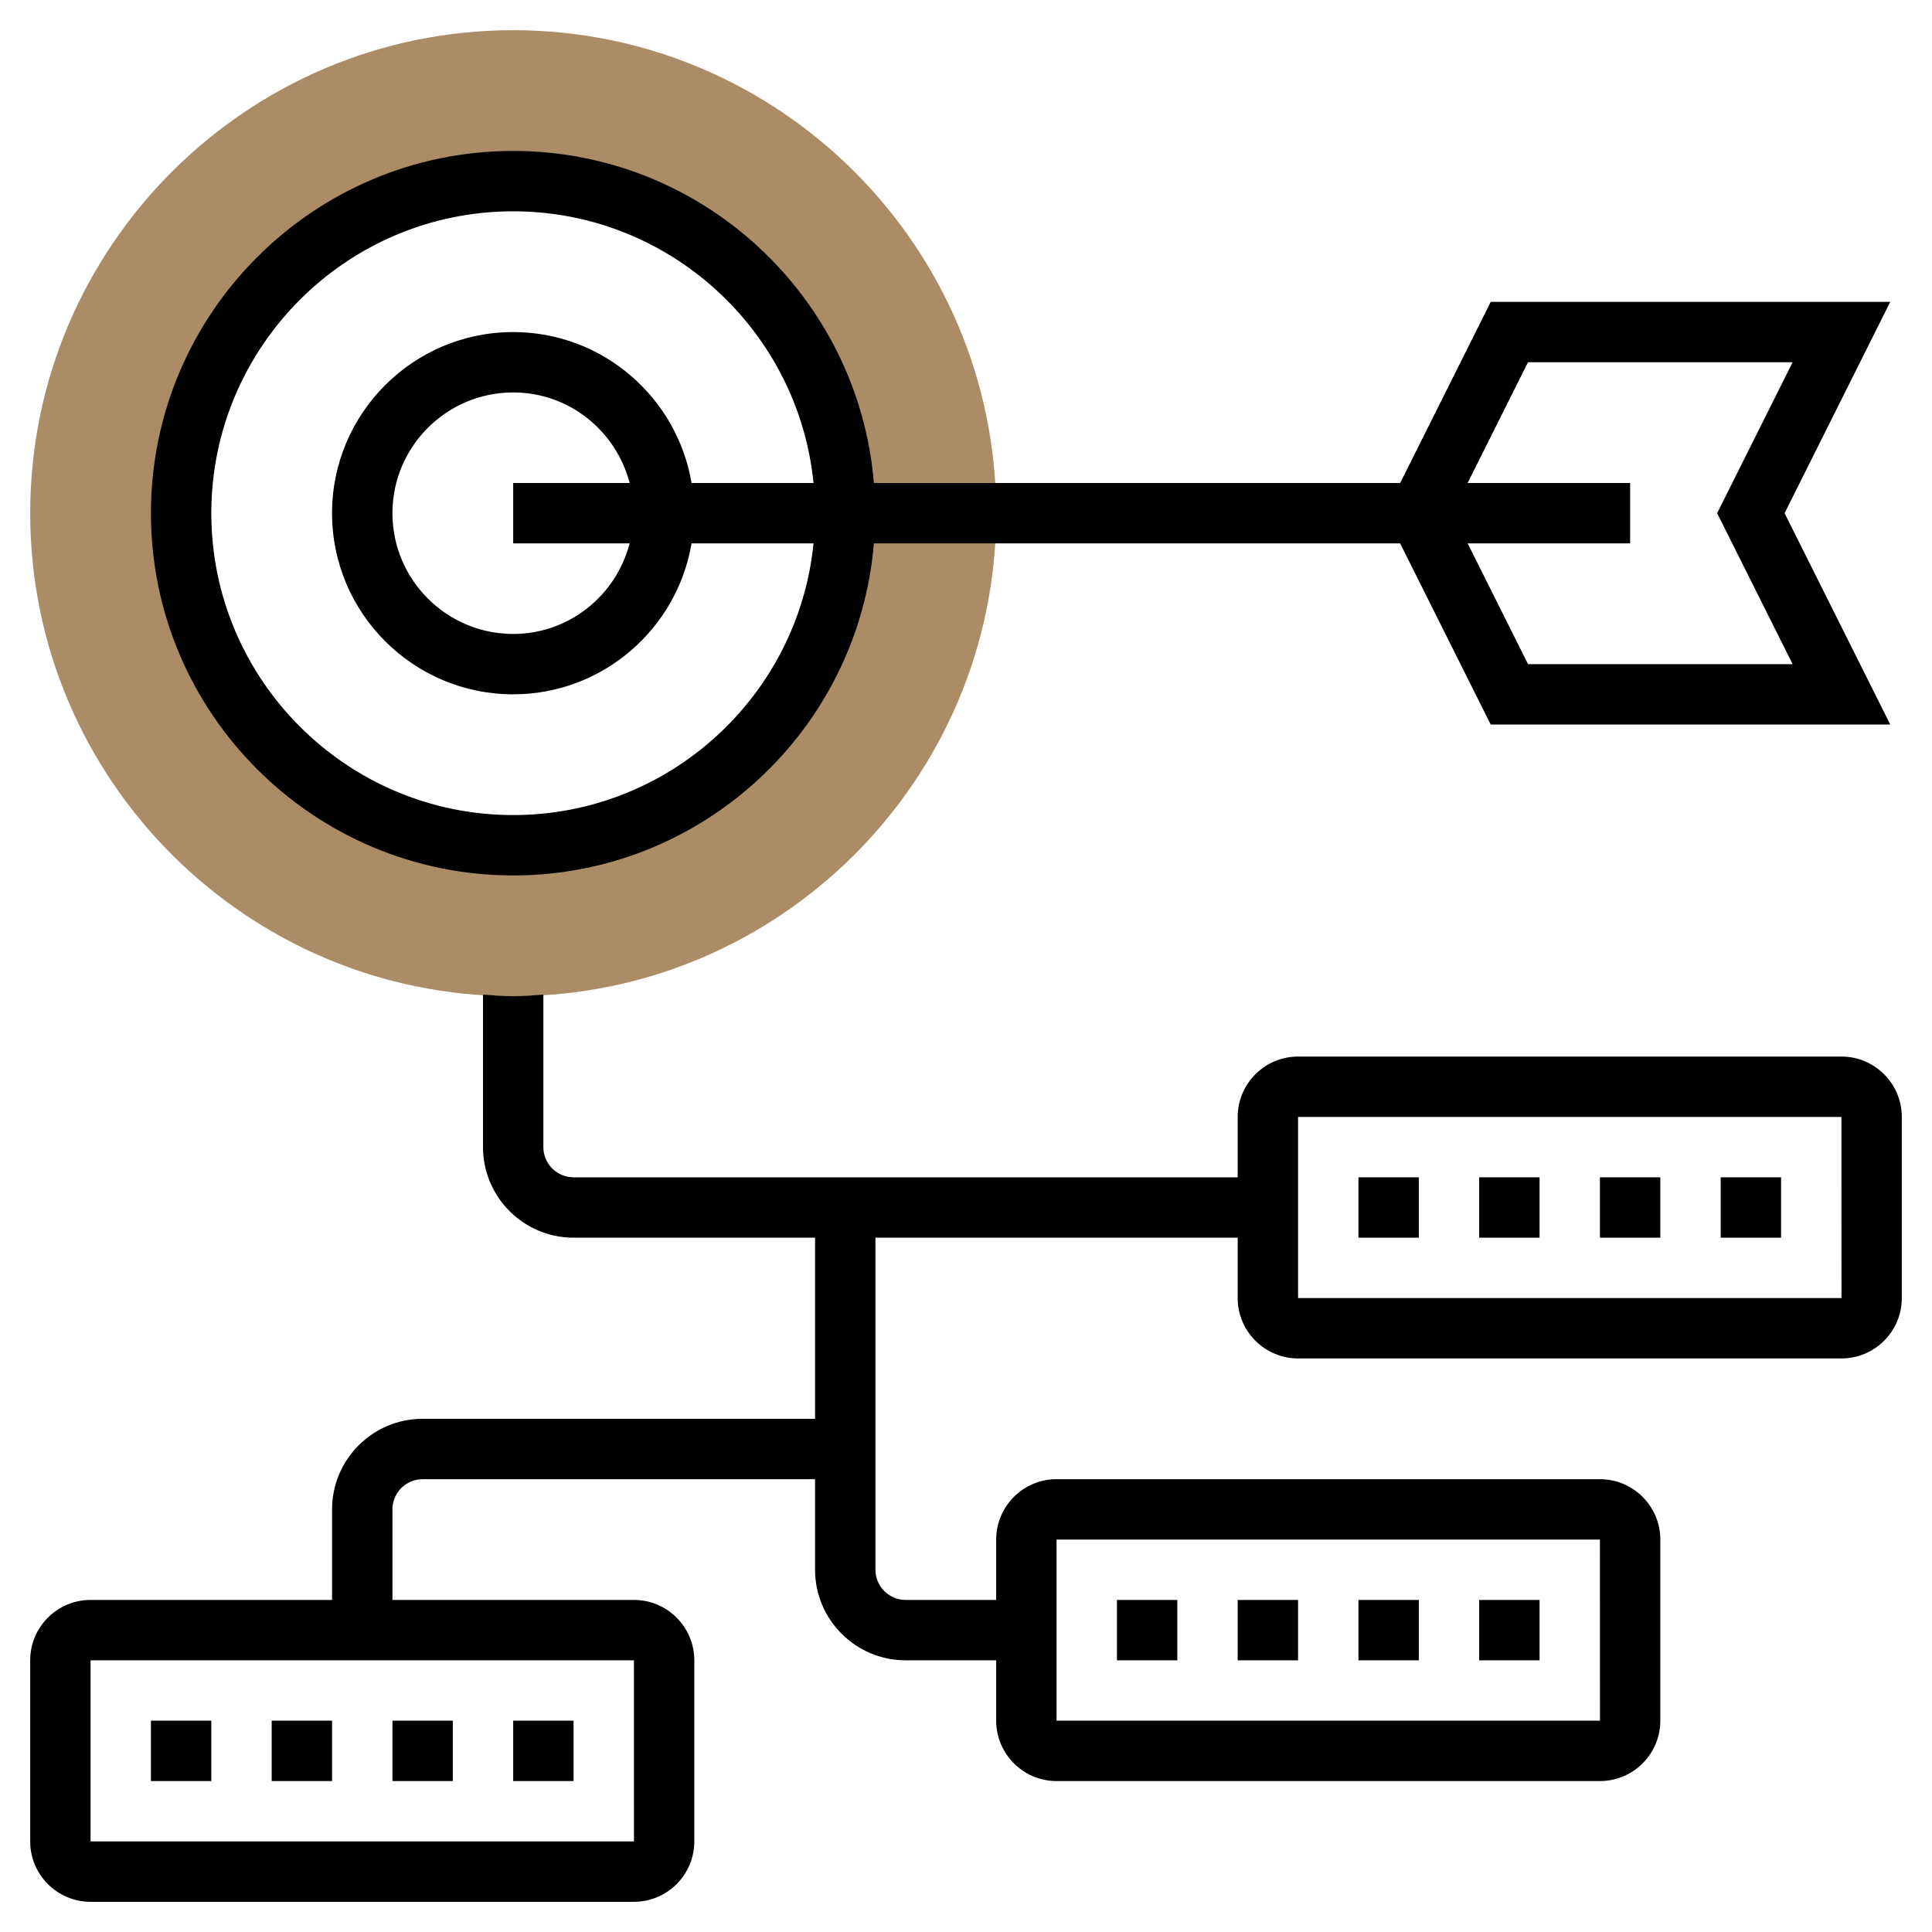
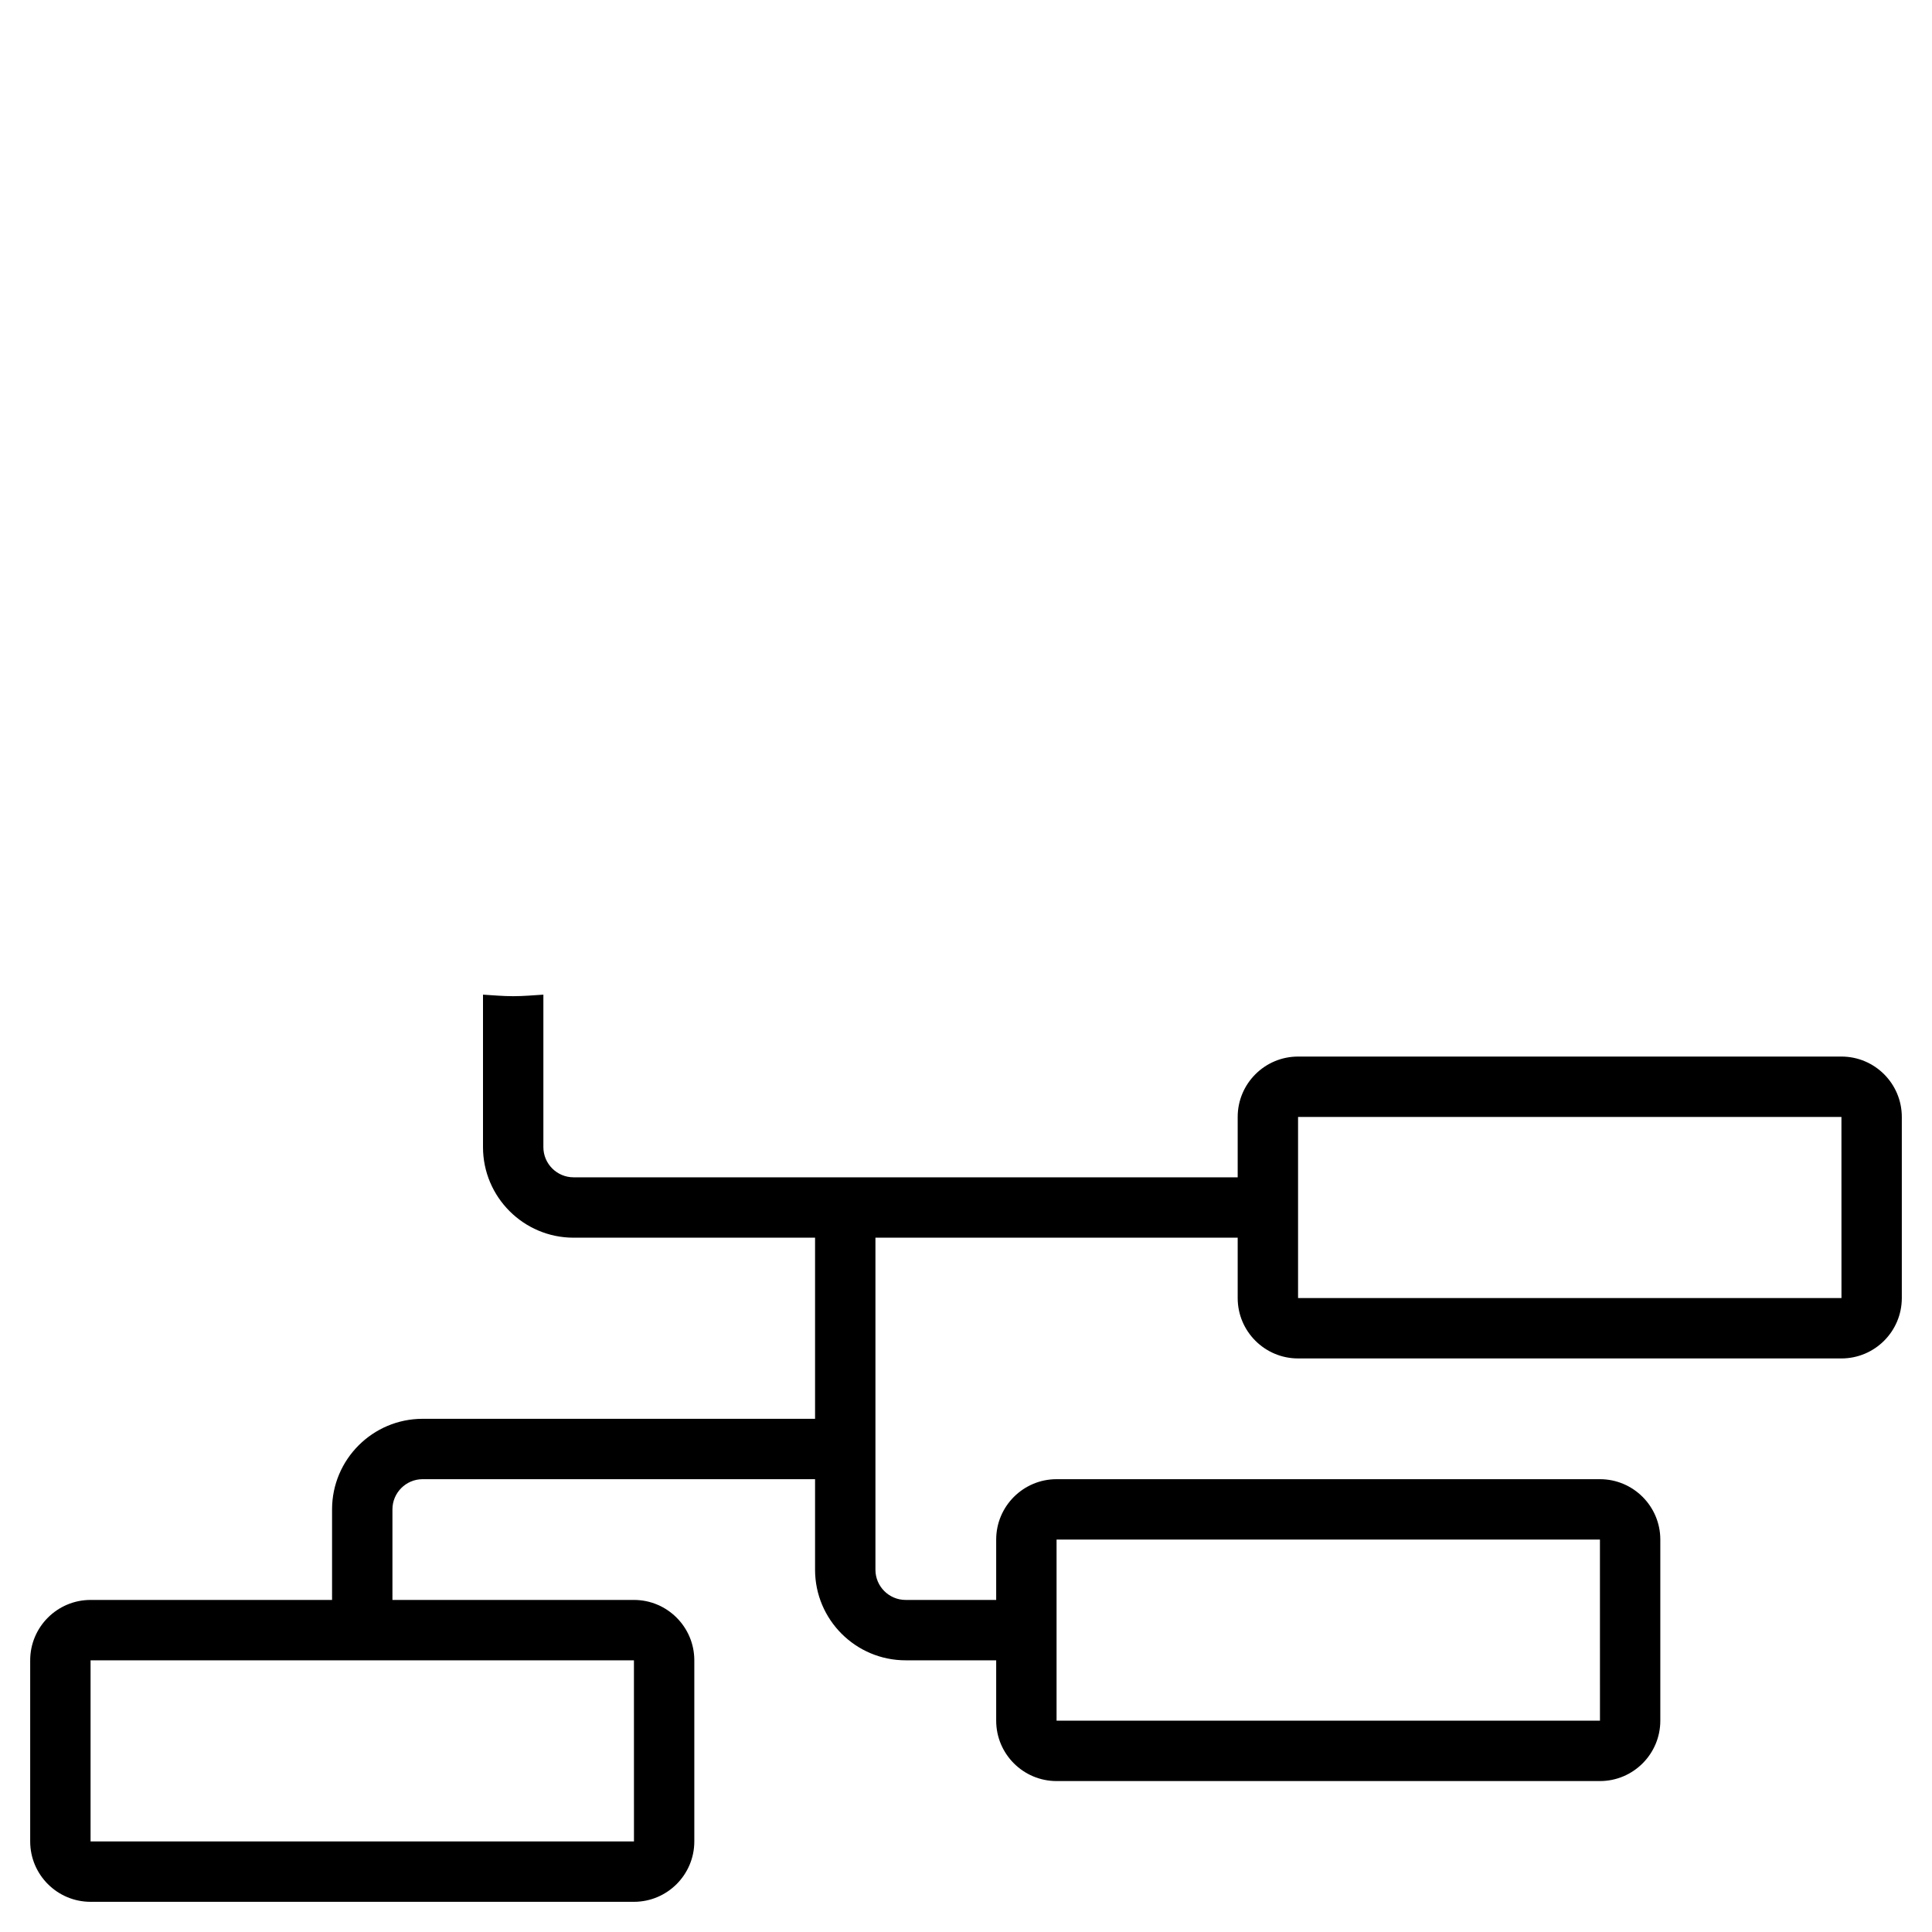
<svg xmlns="http://www.w3.org/2000/svg" width="512" height="512" viewBox="0 0 512 512" fill="none">
-   <path d="M136 264C65.424 264 8 206.576 8 136C8 65.424 65.424 8 136 8C206.576 8 264 65.424 264 136C264 206.576 206.576 264 136 264ZM136 48C87.48 48 48 87.48 48 136C48 184.52 87.48 224 136 224C184.52 224 224 184.528 224 136C224 87.472 184.528 48 136 48Z" fill="#AC8C66" />
-   <path d="M136 232C186.232 232 227.504 193.192 231.592 144H371.048L395.048 192H500.936L472.936 136L500.936 80H395.056L371.056 128H231.592C227.504 78.808 186.232 40 136 40C83.064 40 40 83.064 40 136C40 188.936 83.064 232 136 232ZM404.944 96H475.056L455.056 136L475.056 176H404.944L388.944 144H432V128H388.944L404.944 96ZM136 56C177.416 56 211.568 87.632 215.592 128H183.272C179.448 105.336 159.736 88 135.992 88C109.52 88 87.992 109.528 87.992 136C87.992 162.472 109.52 184 135.992 184C159.728 184 179.44 166.664 183.272 144H215.592C211.568 184.368 177.408 216 136 216C91.888 216 56 180.112 56 136C56 91.888 91.888 56 136 56ZM166.864 144C163.288 157.76 150.864 168 136 168C118.352 168 104 153.648 104 136C104 118.352 118.352 104 136 104C150.864 104 163.288 114.24 166.864 128H136V144H166.864ZM104 456H120V472H104V456ZM136 456H152V472H136V456ZM72 456H88V472H72V456ZM40 456H56V472H40V456ZM296 424H312V440H296V424ZM392 424H408V440H392V424ZM360 424H376V440H360V424ZM328 424H344V440H328V424Z" fill="black" />
  <path d="M488 280H344C335.176 280 328 287.176 328 296V312H152C147.592 312 144 308.408 144 304V263.592C141.344 263.76 138.704 264 136 264C133.296 264 130.656 263.76 128 263.592V304C128 317.232 138.768 328 152 328H216V376H112C98.768 376 88 386.768 88 400V424H24C15.176 424 8 431.176 8 440V488C8 496.824 15.176 504 24 504H168C176.824 504 184 496.824 184 488V440C184 431.176 176.824 424 168 424H104V400C104 395.592 107.592 392 112 392H216V416C216 429.232 226.768 440 240 440H264V456C264 464.824 271.176 472 280 472H424C432.824 472 440 464.824 440 456V408C440 399.176 432.824 392 424 392H280C271.176 392 264 399.176 264 408V424H240C235.592 424 232 420.408 232 416V328H328V344C328 352.824 335.176 360 344 360H488C496.824 360 504 352.824 504 344V296C504 287.176 496.824 280 488 280ZM168.008 488H24V440H168L168.008 488ZM280 408H424L424.008 456H280V408ZM344 344V296H488L488.008 344H344Z" fill="black" />
-   <path d="M360 312H376V328H360V312ZM456 312H472V328H456V312ZM424 312H440V328H424V312ZM392 312H408V328H392V312Z" fill="black" />
</svg>